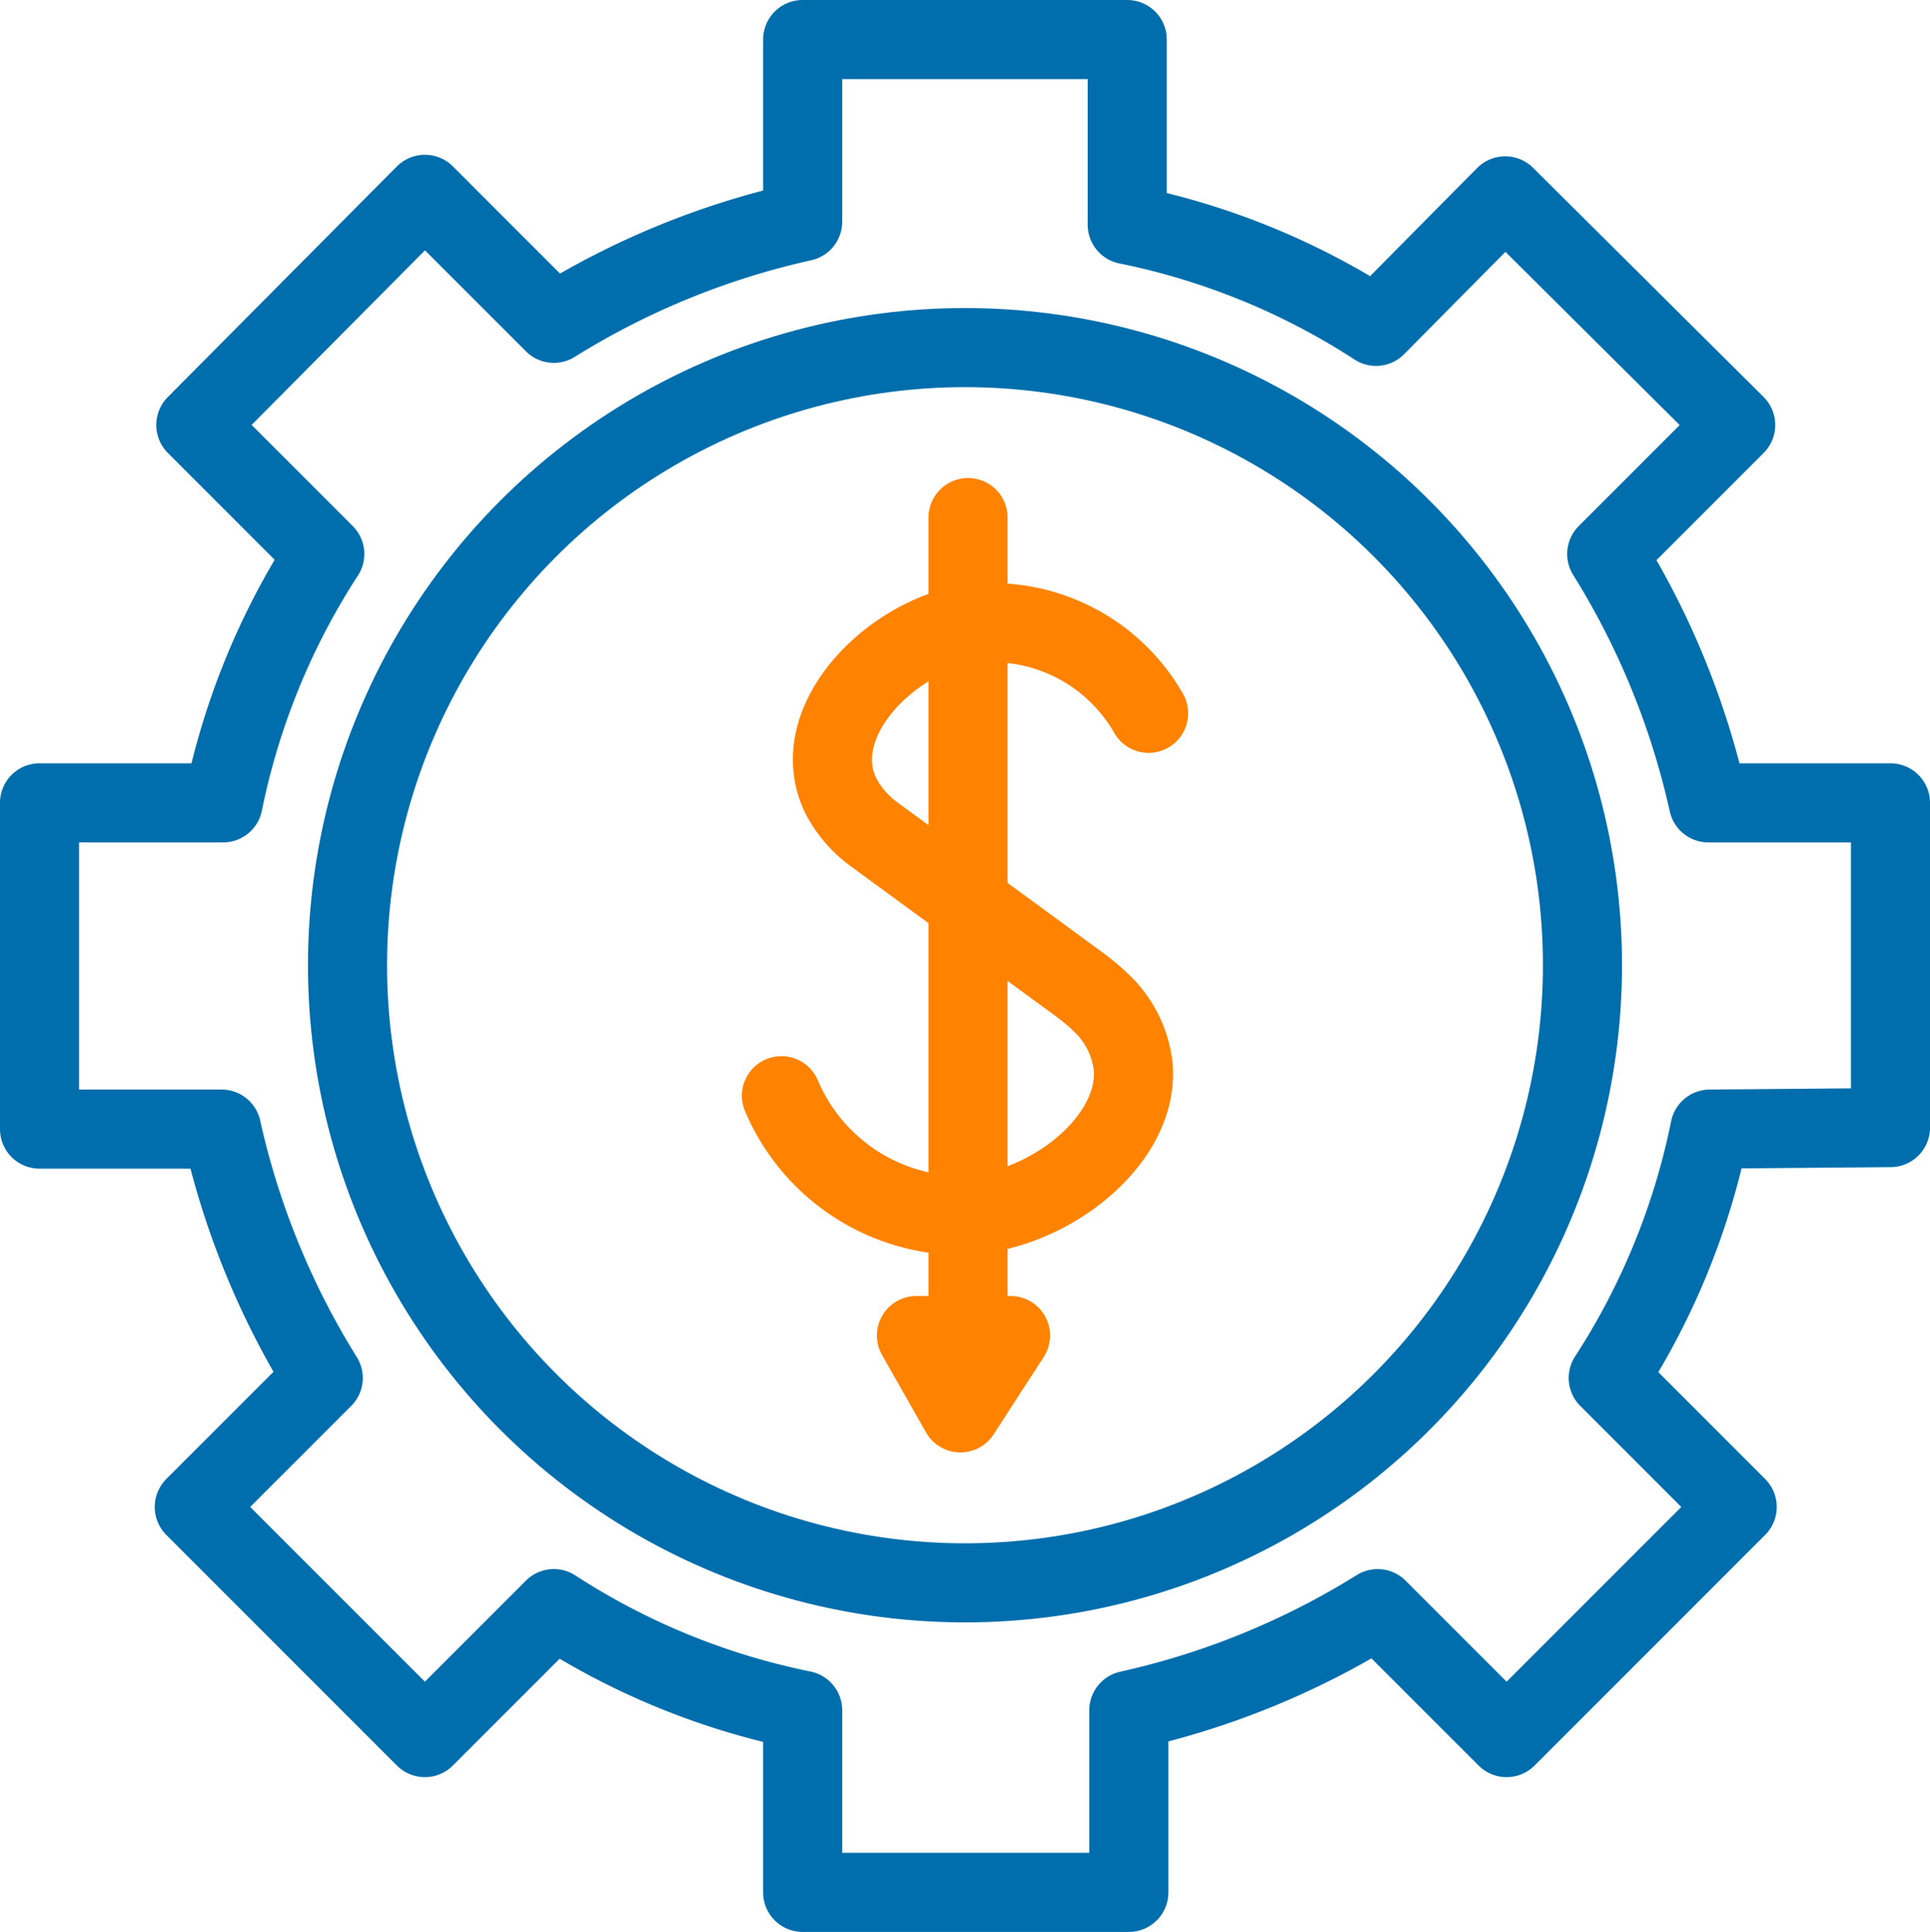
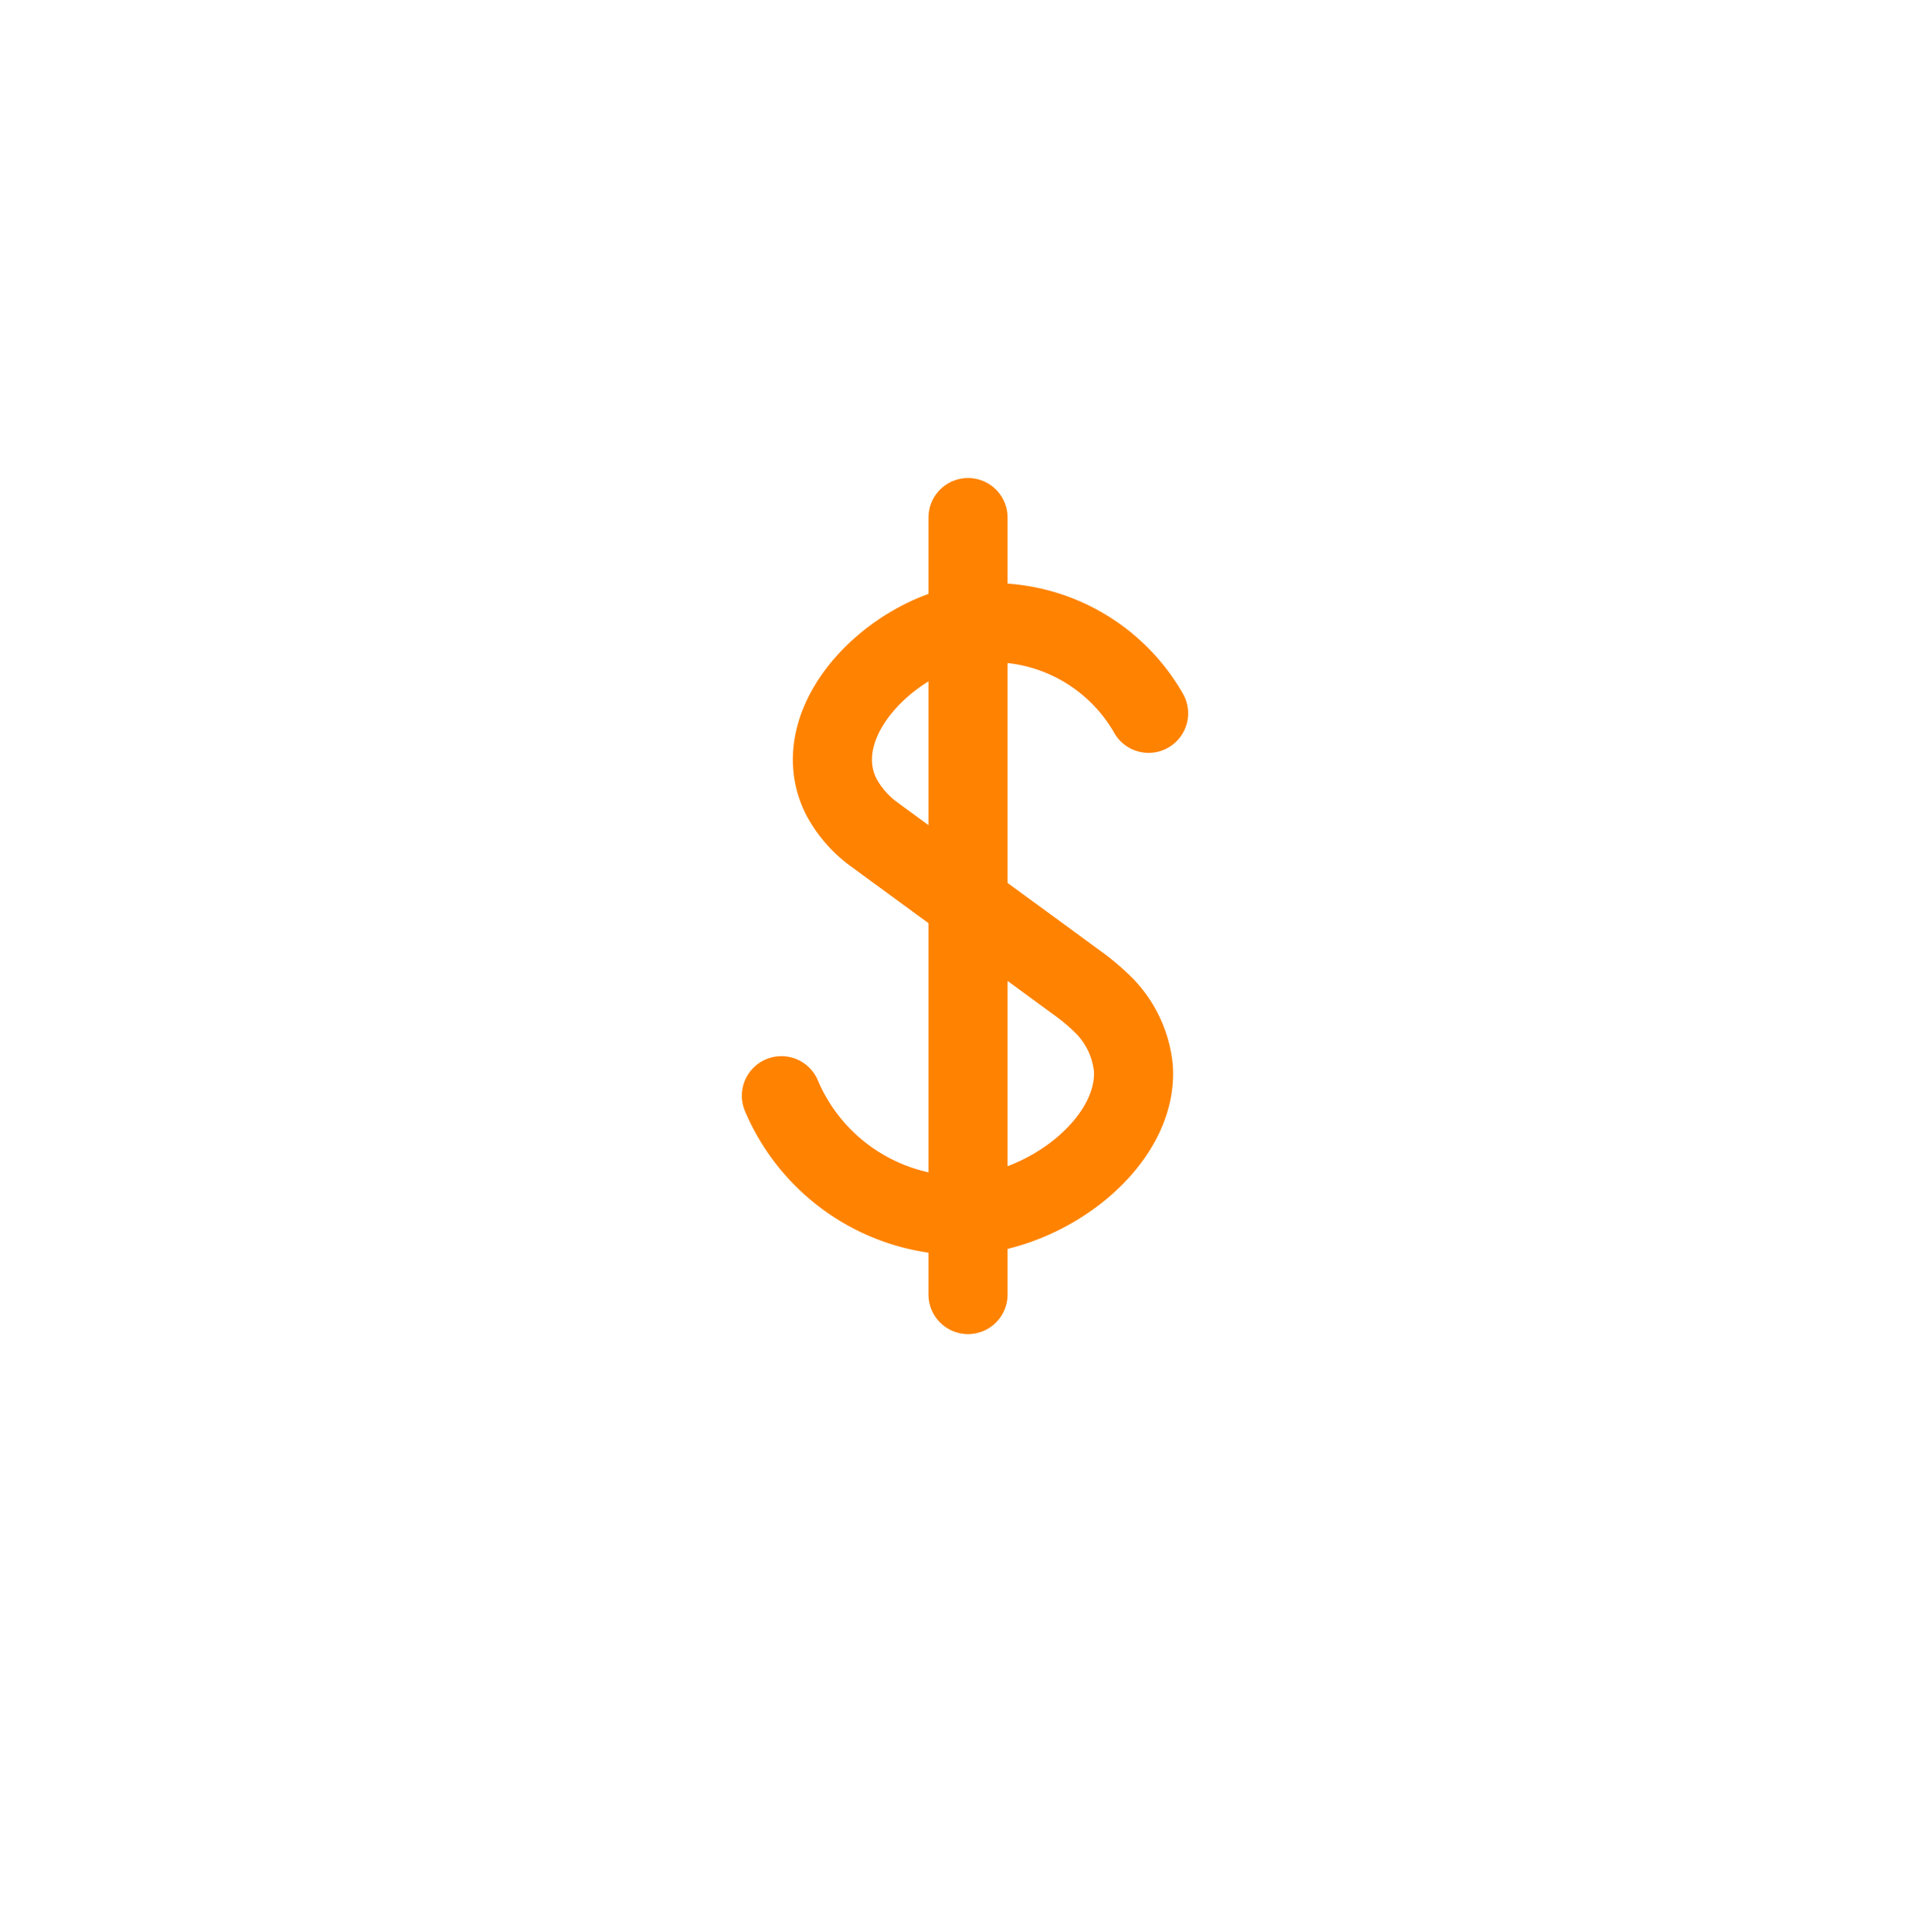
<svg xmlns="http://www.w3.org/2000/svg" width="73.214" height="73.271" viewBox="0 0 73.214 73.271">
  <g id="Layer_3" transform="translate(1.5 1.5)">
    <g id="XMLID_4199_">
      <g id="XMLID_4093_">
-         <path id="XMLID_4095_" d="M73.214,44.265V31.949H66.307a30.22,30.22,0,0,0-3.856-9.439l4.892-4.892L58.6,8.928,53.7,13.877a27.243,27.243,0,0,0-9.439-3.856V3H31.949V9.906a30.22,30.22,0,0,0-9.439,3.856L17.618,8.87l-8.69,8.748L13.82,22.51a27.243,27.243,0,0,0-3.856,9.439H3V44.322H9.906a30.22,30.22,0,0,0,3.856,9.439L8.87,58.653,17.618,67.4l4.892-4.892a27.243,27.243,0,0,0,9.439,3.856v6.906H44.322V66.365a30.22,30.22,0,0,0,9.439-3.856L58.653,67.4,67.4,58.653l-4.892-4.892a27.243,27.243,0,0,0,3.856-9.439l6.849-.058Z" transform="translate(-3 -3)" fill="none" stroke="#006eac" stroke-linecap="round" stroke-linejoin="round" stroke-miterlimit="10" stroke-width="3" />
-         <circle id="XMLID_4094_" cx="23.424" cy="23.424" r="23.424" transform="translate(11.683 11.683)" fill="none" stroke="#006eac" stroke-linecap="round" stroke-linejoin="round" stroke-miterlimit="10" stroke-width="3" />
-       </g>
+         </g>
      <g id="XMLID_4078_" transform="translate(28.143 18.129)">
        <path id="XMLID_4170_" d="M65.828,44.84A6.829,6.829,0,0,0,58.749,41.5c-2.59.576-5.18,3.05-4.892,5.467a3.055,3.055,0,0,0,.345,1.093,4.256,4.256,0,0,0,1.151,1.324c2.59,1.9,5.122,3.741,7.712,5.64a8.415,8.415,0,0,1,1.093.921,3.941,3.941,0,0,1,1.093,2.36c.173,2.763-3.223,5.467-6.5,5.583A7.455,7.455,0,0,1,51.9,59.343" transform="translate(-51.9 -37.416)" fill="none" stroke="#ff8200" stroke-linecap="round" stroke-linejoin="round" stroke-miterlimit="10" stroke-width="3" />
        <line id="XMLID_4172_" y2="29.467" transform="translate(7.079 0)" fill="none" stroke="#ff8200" stroke-linecap="round" stroke-linejoin="round" stroke-miterlimit="10" stroke-width="3" />
-         <path id="XMLID_4173_" d="M60.8,88.4h3.568l-1.9,2.935Z" transform="translate(-55.678 -57.379)" fill="none" stroke="#ff8200" stroke-linecap="round" stroke-linejoin="round" stroke-miterlimit="10" stroke-width="3" />
      </g>
    </g>
  </g>
</svg>